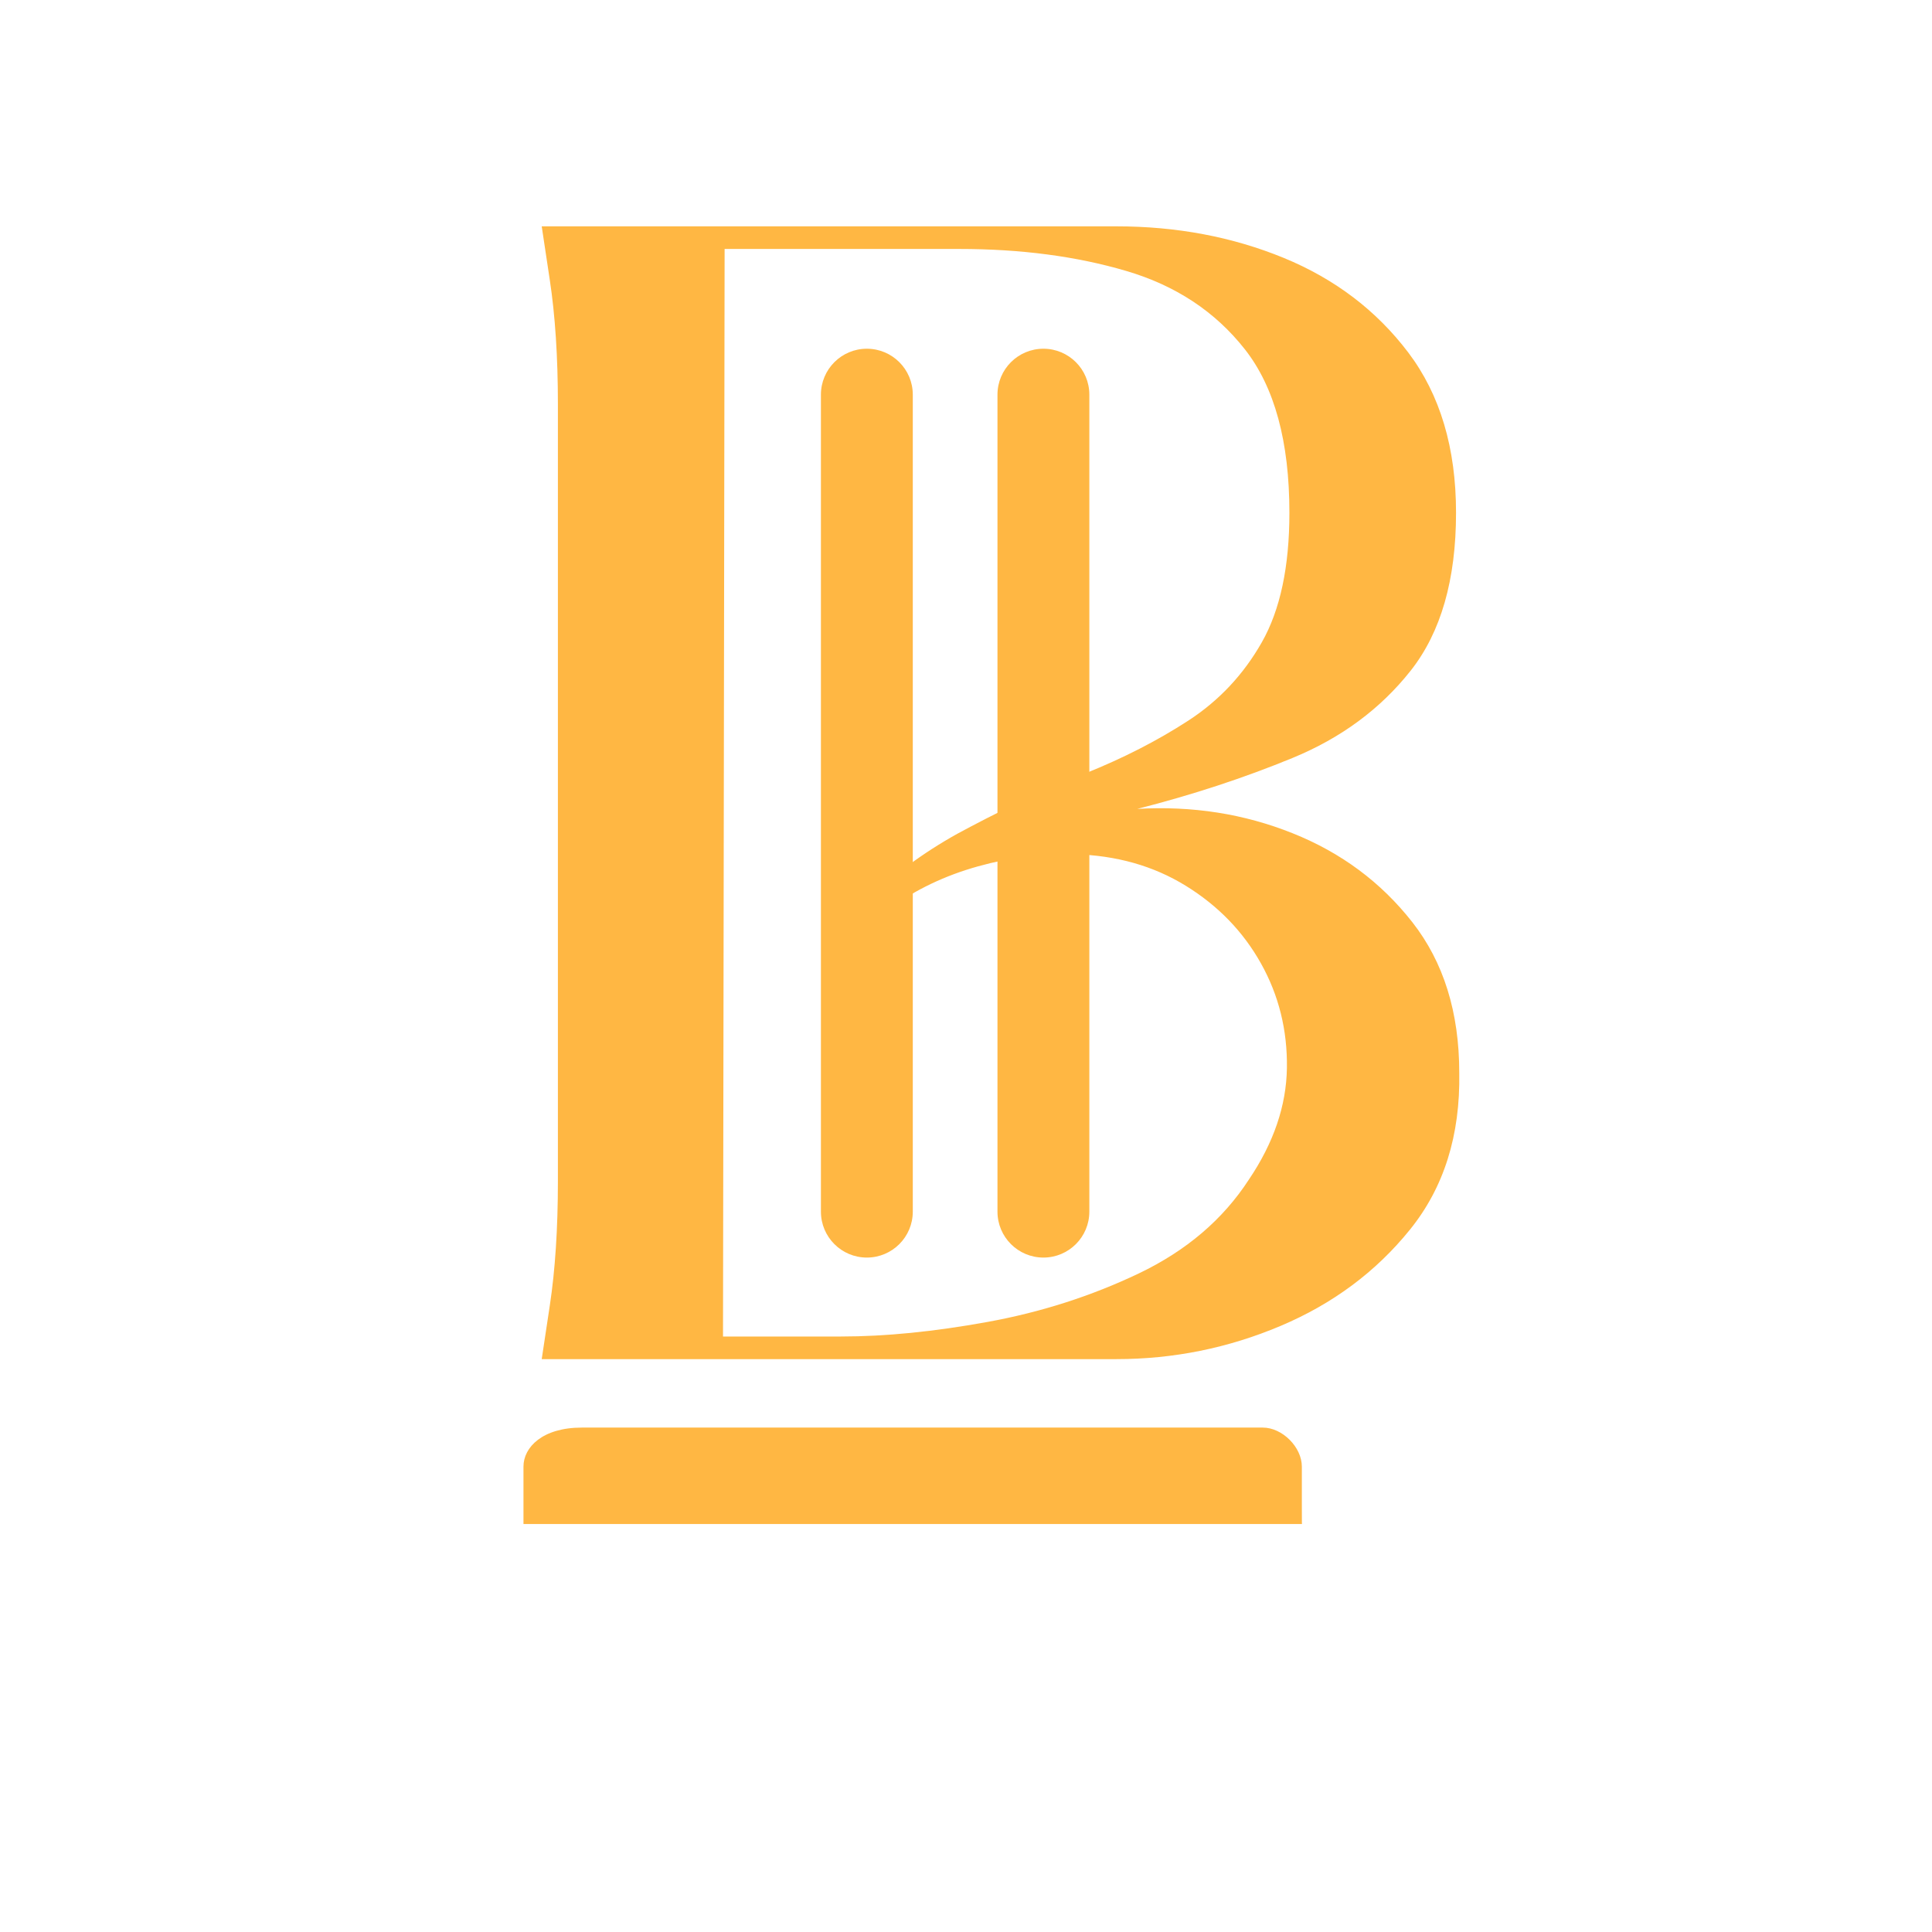
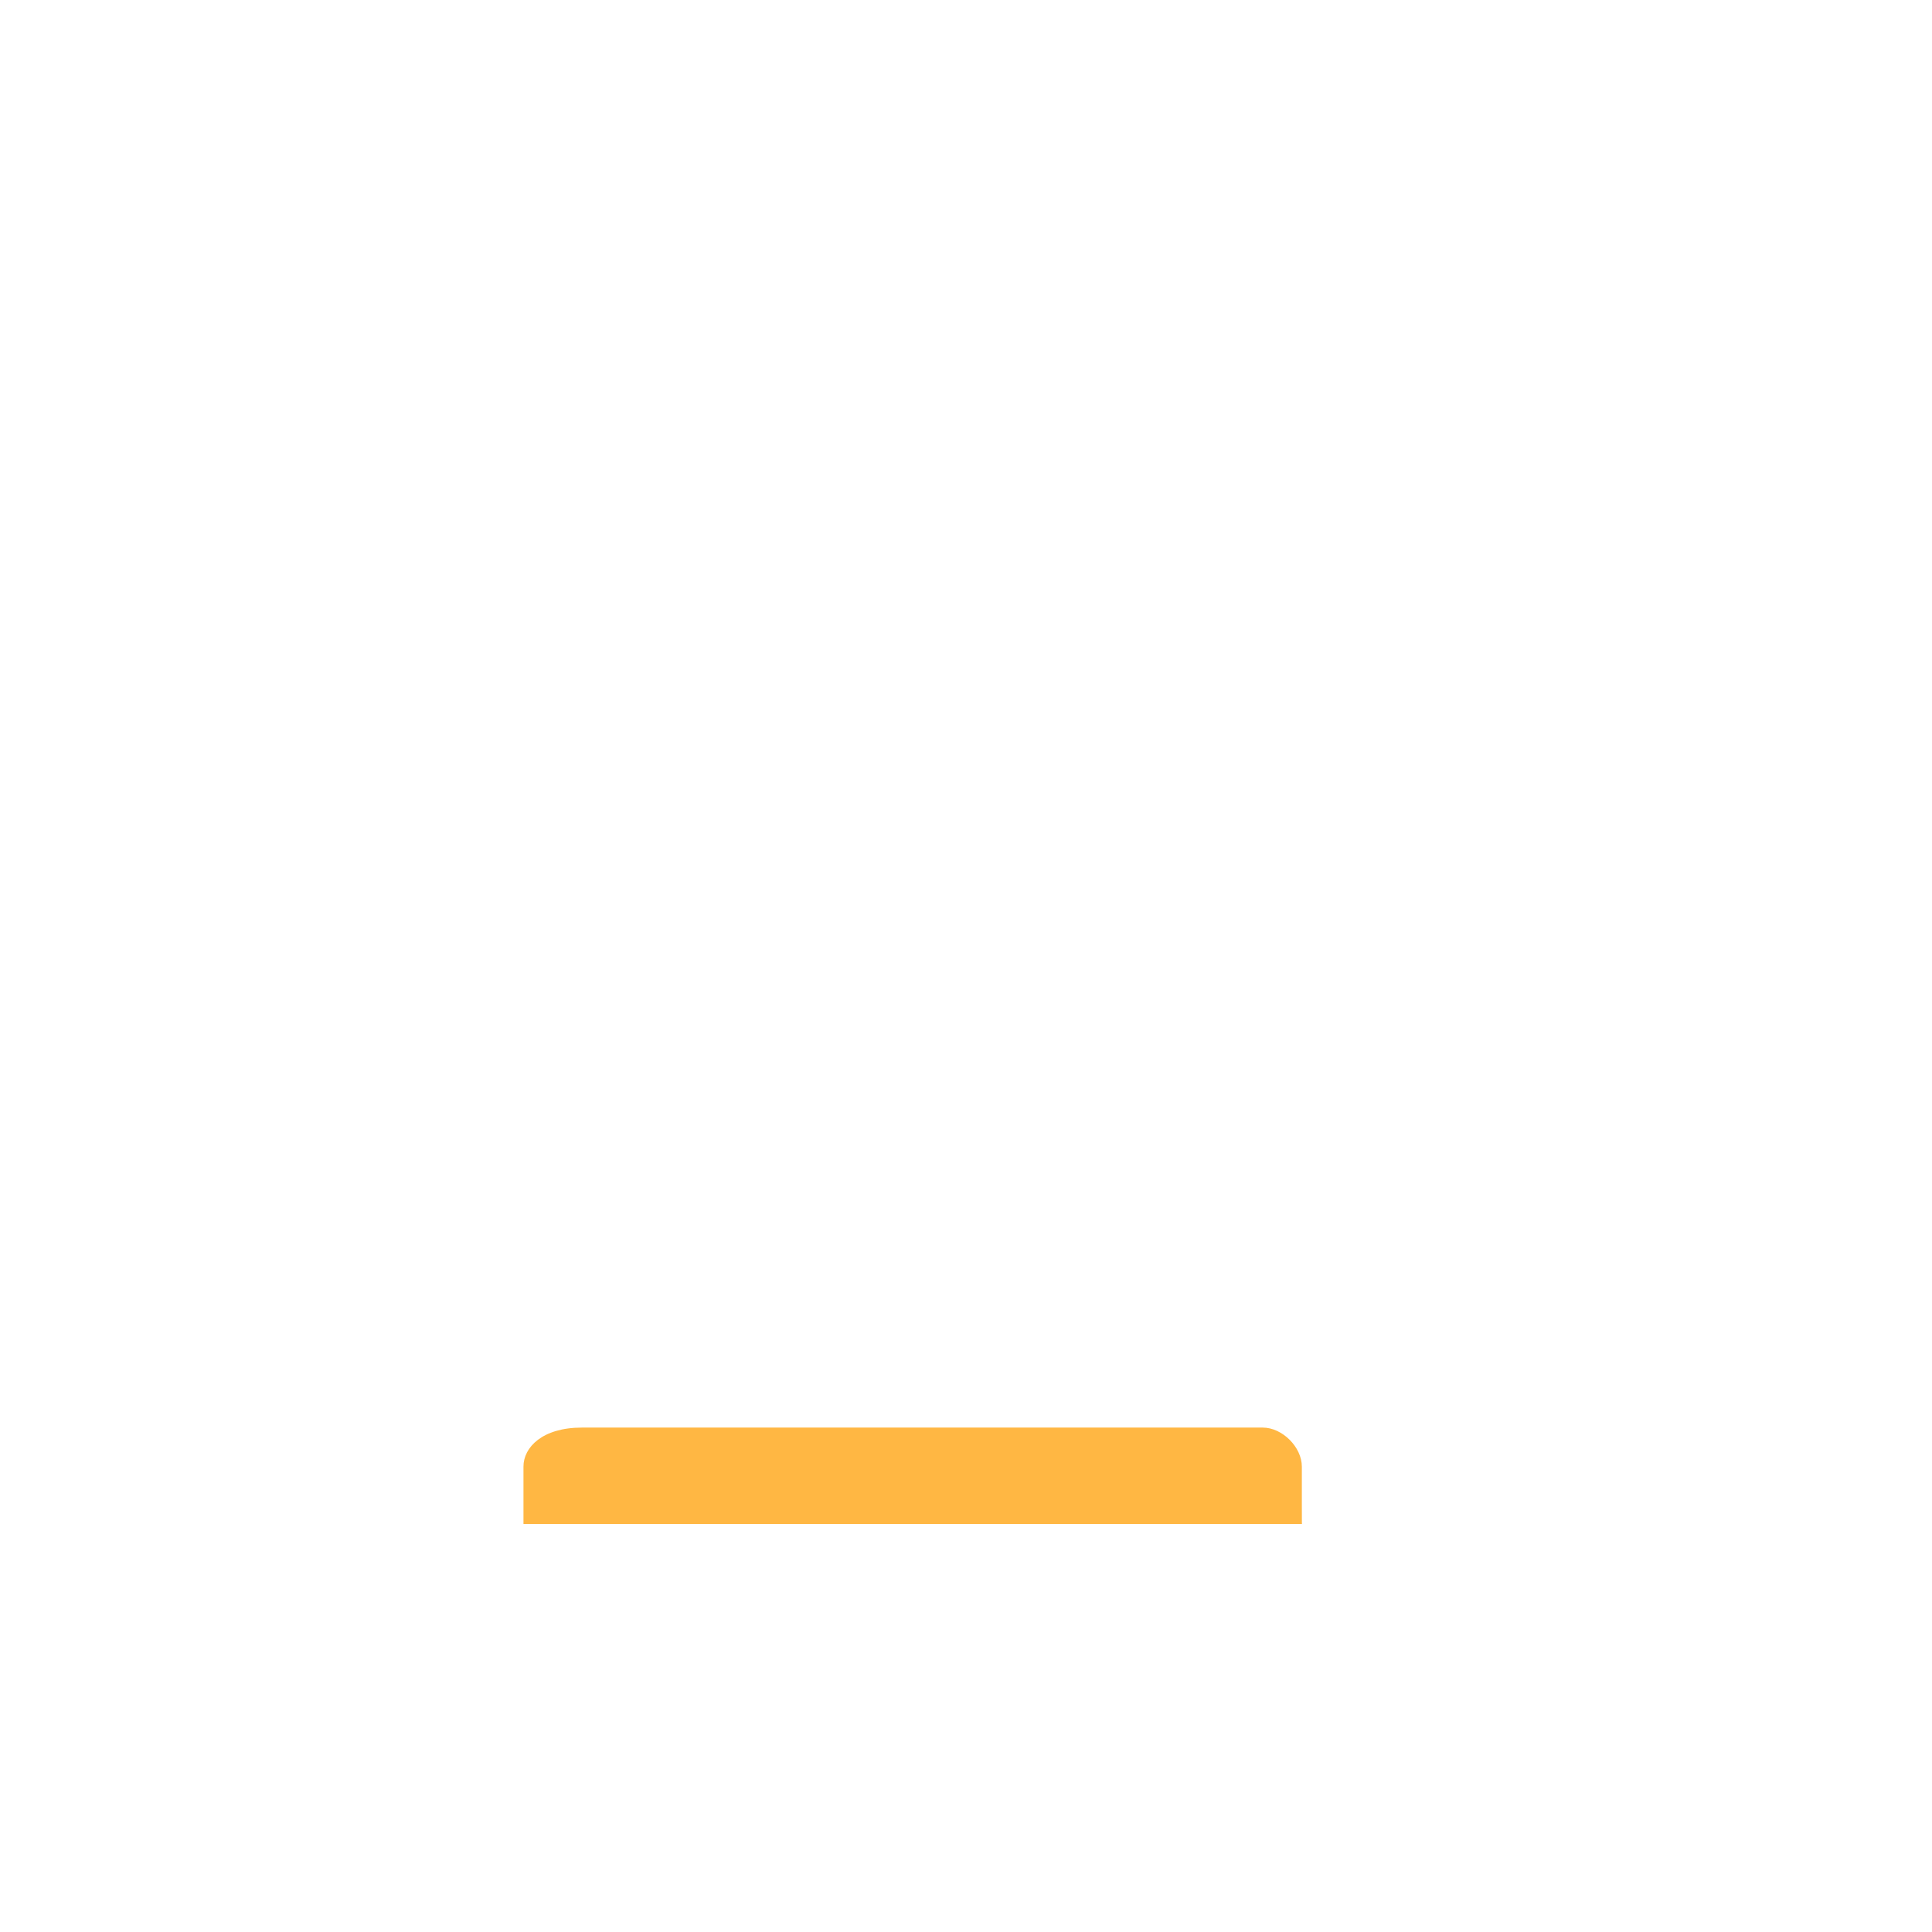
<svg xmlns="http://www.w3.org/2000/svg" width="500" zoomAndPan="magnify" viewBox="0 0 375 375" height="500" preserveAspectRatio="xMidYMid meet" version="1.2">
  <defs>
    <clipPath id="ad1df91d28">
      <path d="M 59.34 37.688 L 77.172 37.688 L 77.172 214.121 L 59.34 214.121 Z M 59.34 37.688 " />
    </clipPath>
    <clipPath id="9d908211d4">
      <path d="M 68.254 37.688 C 73.18 37.688 77.172 41.68 77.172 46.605 L 77.172 205.18 C 77.172 210.102 73.18 214.094 68.254 214.094 C 63.332 214.094 59.34 210.102 59.34 205.18 L 59.34 46.605 C 59.34 41.68 63.332 37.688 68.254 37.688 Z M 68.254 37.688 " />
    </clipPath>
    <clipPath id="49f95904dd">
-       <path d="M 0.34 0.688 L 18.172 0.688 L 18.172 177.121 L 0.34 177.121 Z M 0.34 0.688 " />
-     </clipPath>
+       </clipPath>
    <clipPath id="1803d05b52">
      <path d="M 9.254 0.688 C 14.18 0.688 18.172 4.68 18.172 9.605 L 18.172 168.18 C 18.172 173.102 14.18 177.094 9.254 177.094 C 4.332 177.094 0.34 173.102 0.34 168.18 L 0.34 9.605 C 0.34 4.68 4.332 0.688 9.254 0.688 Z M 9.254 0.688 " />
    </clipPath>
    <clipPath id="3c51d3e54b">
      <rect x="0" width="19" y="0" height="178" />
    </clipPath>
    <clipPath id="f5d28dc387">
      <path d="M 93.609 37.688 L 111.441 37.688 L 111.441 214.121 L 93.609 214.121 Z M 93.609 37.688 " />
    </clipPath>
    <clipPath id="b4aebf6e9f">
-       <path d="M 102.527 37.688 C 107.449 37.688 111.441 41.68 111.441 46.605 L 111.441 205.18 C 111.441 210.102 107.449 214.094 102.527 214.094 C 97.602 214.094 93.609 210.102 93.609 205.18 L 93.609 46.605 C 93.609 41.68 97.602 37.688 102.527 37.688 Z M 102.527 37.688 " />
-     </clipPath>
+       </clipPath>
    <clipPath id="203aabfa48">
      <path d="M 0.609 0.688 L 18.441 0.688 L 18.441 177.121 L 0.609 177.121 Z M 0.609 0.688 " />
    </clipPath>
    <clipPath id="1e592bbbf8">
      <path d="M 9.527 0.688 C 14.449 0.688 18.441 4.68 18.441 9.605 L 18.441 168.18 C 18.441 173.102 14.449 177.094 9.527 177.094 C 4.602 177.094 0.609 173.102 0.609 168.18 L 0.609 9.605 C 0.609 4.68 4.602 0.688 9.527 0.688 Z M 9.527 0.688 " />
    </clipPath>
    <clipPath id="de6492f93e">
      <rect x="0" width="19" y="0" height="178" />
    </clipPath>
    <clipPath id="c981ee9a2a">
-       <path d="M 3 0.961 L 213.441 0.961 L 213.441 313.922 L 3 313.922 Z M 3 0.961 " />
-     </clipPath>
+       </clipPath>
    <clipPath id="7365acafb3">
      <rect x="0" width="211" y="0" height="314" />
    </clipPath>
    <clipPath id="fe4bc22777">
      <path d="M 1 247 L 153 247 L 153 265.805 L 1 265.805 Z M 1 247 " />
    </clipPath>
    <clipPath id="d2af309f35">
      <rect x="0" width="214" y="0" height="314" />
    </clipPath>
  </defs>
  <g id="a81da6c94a">
    <g transform="matrix(1,0,0,1,100,30)">
      <g clip-path="url(#d2af309f35)">
        <g clip-rule="nonzero" clip-path="url(#ad1df91d28)">
          <g clip-rule="nonzero" clip-path="url(#9d908211d4)">
            <g transform="matrix(1,0,0,1,59,37)">
              <g id="e39bd36cb5" clip-path="url(#3c51d3e54b)">
                <g clip-rule="nonzero" clip-path="url(#49f95904dd)">
                  <g clip-rule="nonzero" clip-path="url(#1803d05b52)">
                    <path style=" stroke:none;fill-rule:nonzero;fill:#ffb743;fill-opacity:1;" d="M 0.34 0.688 L 18.172 0.688 L 18.172 177.121 L 0.34 177.121 Z M 0.34 0.688 " />
                  </g>
                </g>
              </g>
            </g>
          </g>
        </g>
        <g clip-rule="nonzero" clip-path="url(#f5d28dc387)">
          <g clip-rule="nonzero" clip-path="url(#b4aebf6e9f)">
            <g transform="matrix(1,0,0,1,93,37)">
              <g id="0e8670d0b1" clip-path="url(#de6492f93e)">
                <g clip-rule="nonzero" clip-path="url(#203aabfa48)">
                  <g clip-rule="nonzero" clip-path="url(#1e592bbbf8)">
-                     <path style=" stroke:none;fill-rule:nonzero;fill:#ffb743;fill-opacity:1;" d="M 0.609 0.688 L 18.441 0.688 L 18.441 177.121 L 0.609 177.121 Z M 0.609 0.688 " />
-                   </g>
+                     </g>
                </g>
              </g>
            </g>
          </g>
        </g>
        <g clip-rule="nonzero" clip-path="url(#c981ee9a2a)">
          <g transform="matrix(1,0,0,1,3,0)">
            <g id="f8fdf2ecff" clip-path="url(#7365acafb3)">
              <g style="fill:#ffb743;fill-opacity:1;">
                <g transform="translate(2.147, 233.806)">
                  <path style="stroke:none" d="M 35.5 -215.484 L 35.188 -4.391 L 58.109 -4.391 C 66.691 -4.391 76.164 -5.332 86.531 -7.219 C 96.895 -9.102 106.688 -12.242 115.906 -16.641 C 125.125 -21.047 132.242 -27.117 137.266 -34.859 C 142.078 -41.984 144.535 -49.207 144.641 -56.531 C 144.742 -63.863 143.066 -70.617 139.609 -76.797 C 136.16 -82.973 131.297 -88 125.016 -91.875 C 118.734 -95.75 111.508 -97.789 103.344 -98 C 97.27 -98.207 91.039 -97.422 84.656 -95.641 C 78.27 -93.859 72.562 -91.133 67.531 -87.469 C 62.508 -83.812 58.848 -79.156 56.547 -73.5 C 56.961 -80.195 59.785 -85.953 65.016 -90.766 C 70.254 -95.586 76.328 -99.781 83.234 -103.344 C 90.773 -107.32 98.207 -110.773 105.531 -113.703 C 112.863 -116.641 119.516 -120.047 125.484 -123.922 C 131.453 -127.797 136.219 -132.875 139.781 -139.156 C 143.344 -145.438 145.125 -153.812 145.125 -164.281 C 145.125 -178.102 142.242 -188.676 136.484 -196 C 130.723 -203.332 123.023 -208.41 113.391 -211.234 C 103.754 -214.066 92.973 -215.484 81.047 -215.484 Z M 111.516 0 L 0 0 C 0 0 0.52 -3.453 1.562 -10.359 C 2.613 -17.273 3.141 -25.336 3.141 -34.547 L 3.141 -185.328 C 3.141 -194.535 2.613 -202.594 1.562 -209.5 C 0.52 -216.414 0 -219.875 0 -219.875 L 111.516 -219.875 C 123.234 -219.875 134.066 -217.832 144.016 -213.75 C 153.961 -209.664 162.023 -203.539 168.203 -195.375 C 174.379 -187.207 177.469 -176.844 177.469 -164.281 C 177.469 -151.289 174.535 -141.078 168.672 -133.641 C 162.805 -126.211 155.16 -120.562 145.734 -116.688 C 136.316 -112.812 126.27 -109.516 115.594 -106.797 C 126.27 -107.422 136.316 -105.848 145.734 -102.078 C 155.16 -98.316 162.91 -92.562 168.984 -84.812 C 175.055 -77.062 178.094 -67.32 178.094 -55.594 C 178.312 -43.445 175.117 -33.289 168.516 -25.125 C 161.922 -16.957 153.547 -10.727 143.391 -6.438 C 133.234 -2.145 122.609 0 111.516 0 Z M 111.516 0 " />
                </g>
              </g>
            </g>
          </g>
        </g>
        <g clip-rule="nonzero" clip-path="url(#fe4bc22777)">
          <path style=" stroke:none;fill-rule:nonzero;fill:#ffb743;fill-opacity:1;" d="M 152.688 262.188 L 152.688 254.672 C 152.688 250.883 148.898 247.094 145.105 247.094 L 12.91 247.094 C 5.328 247.094 1.605 250.883 1.605 254.672 L 1.605 262.254 C 1.605 266.043 1.605 266.043 1.605 266.043 L 152.754 266.043 C 152.688 265.977 152.688 265.977 152.688 262.188 Z M 152.688 262.188 " />
        </g>
      </g>
    </g>
  </g>
</svg>